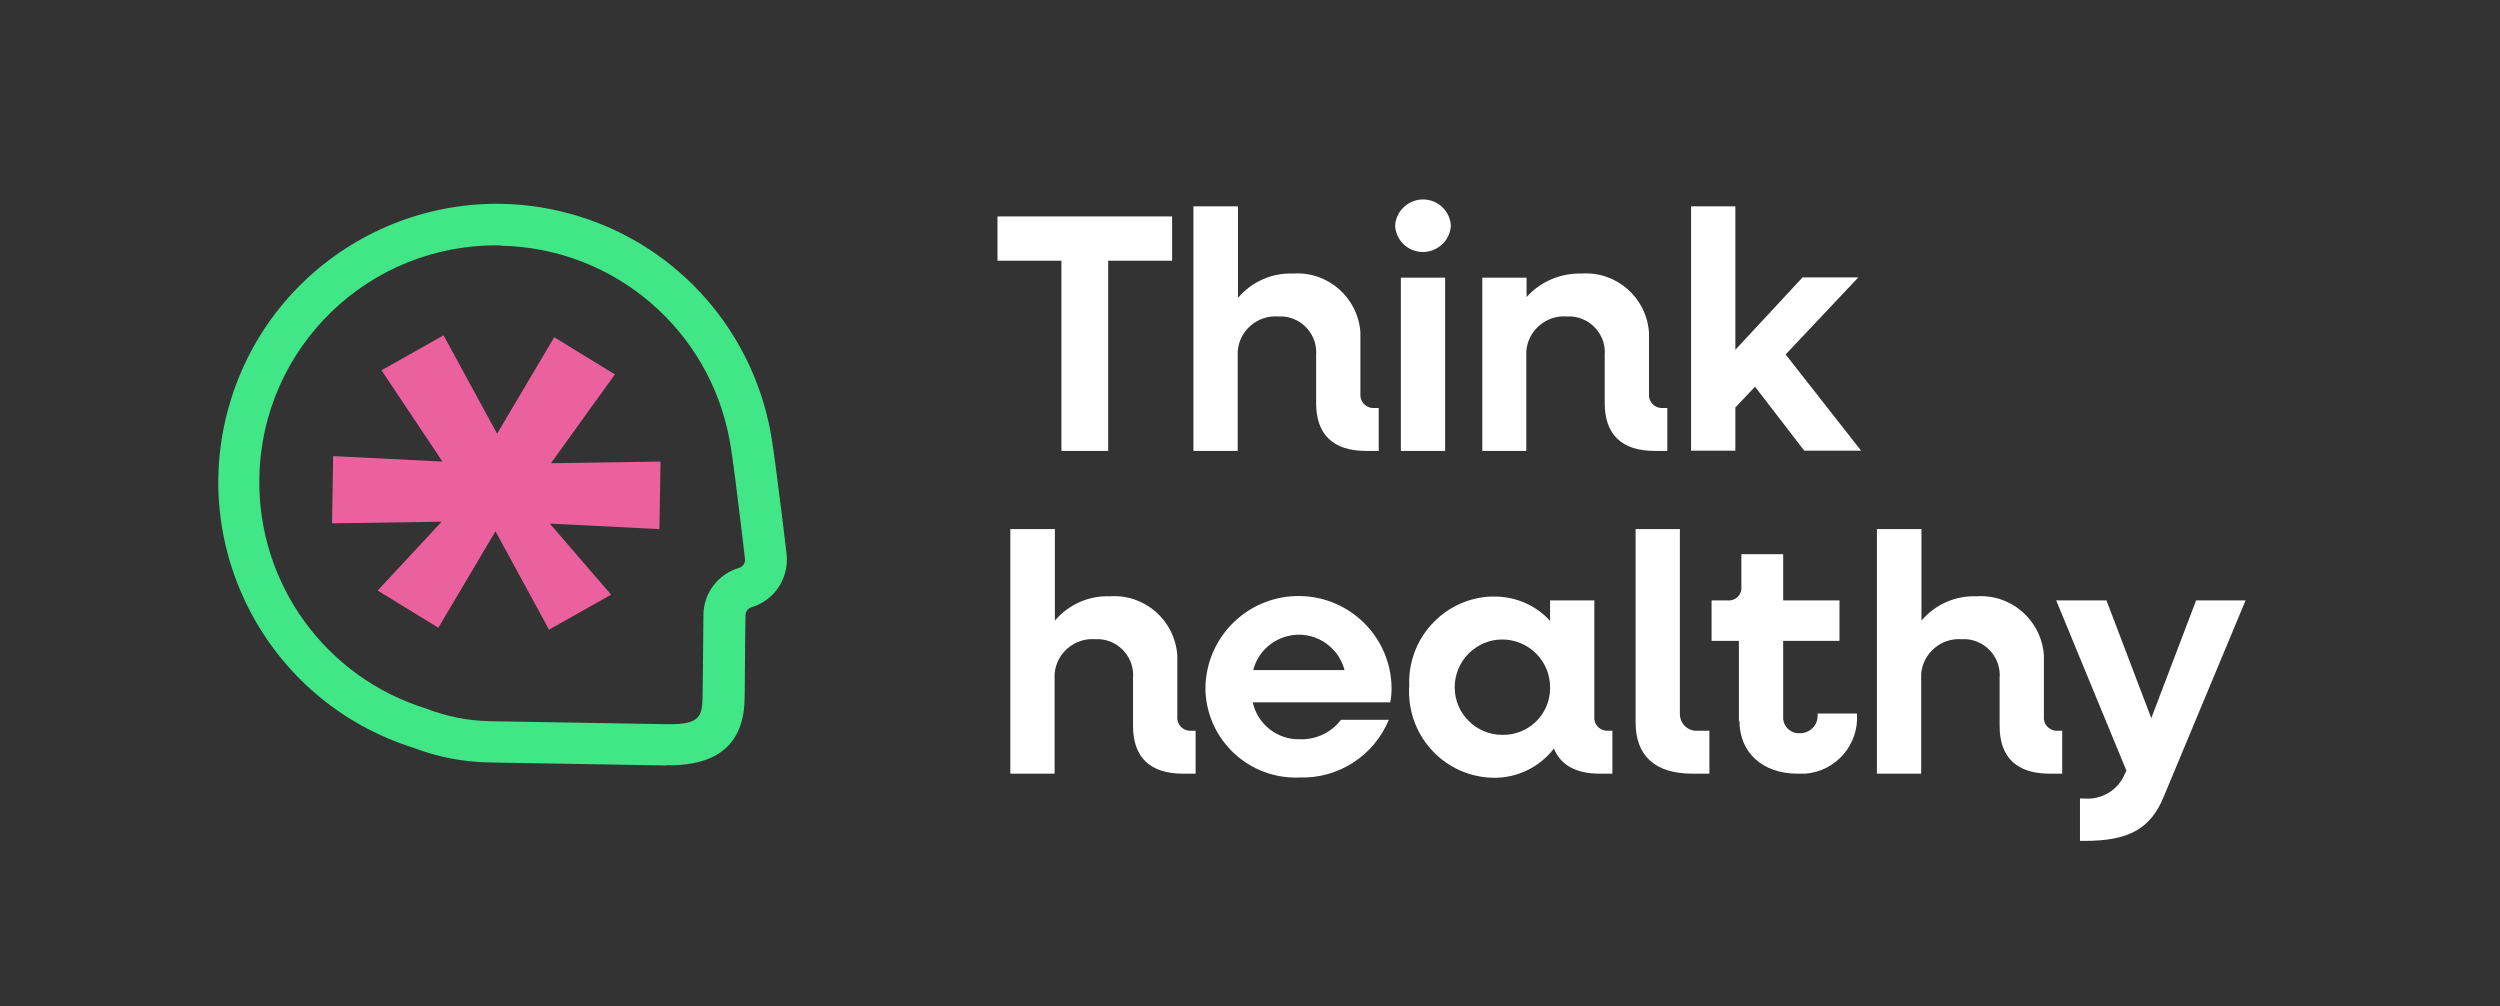
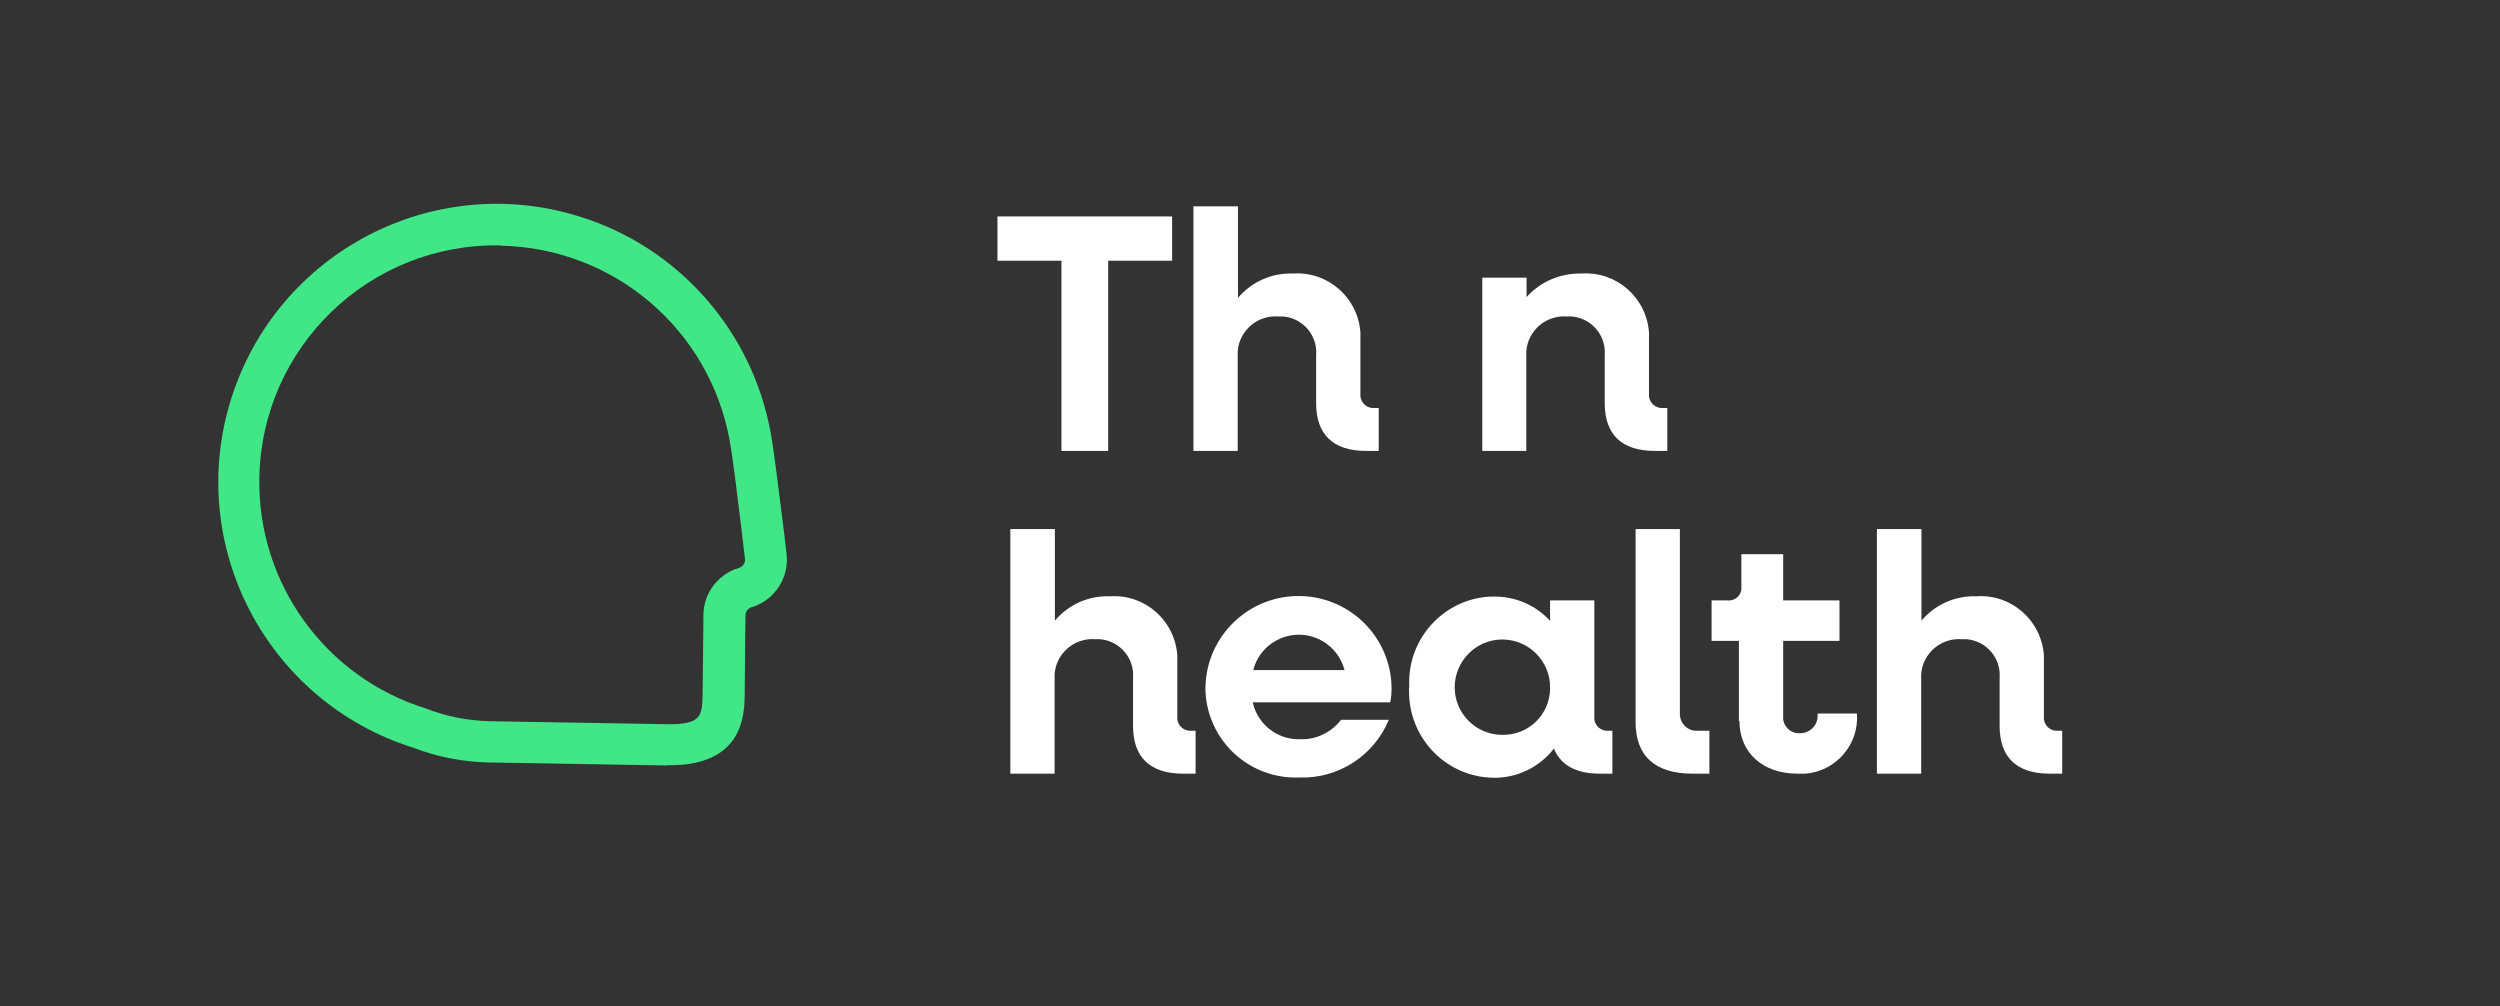
<svg xmlns="http://www.w3.org/2000/svg" id="Vrstva_1" version="1.1" viewBox="0 0 914.8 368.2">
  <rect x="0" y="0" width="914.8" height="368.2" fill="#333333" stroke="none" />
  <defs>
    <style>
      .st0 {
        fill: #41e686;
      }

      .st1 {
        fill: #eb619e;
      }

      .st2 {
        fill: #fff;
      }
    </style>
  </defs>
  <path id="Path_13" class="st2" d="M388.4,95.4h-23.4v-16.2h63.9v16.2h-23.4v69.6h-17.1v-69.6Z" />
  <path id="Path_14" class="st2" d="M436.8,75.5h16.2v33.5c5-5.9,12.4-9.2,20.1-8.9,12.8-.9,23.8,8.8,24.7,21.5,0,1,0,2,0,3.1v19.3c-.3,2.7,1.7,5.1,4.4,5.3.3,0,.6,0,.9,0h1.4v15.7h-4.6c-12.1,0-18.3-6-18.3-17.5v-17.5c.6-7.2-4.8-13.6-12.1-14.2-.6,0-1.2,0-1.7,0-7.6-.6-14.3,5.1-14.9,12.7,0,.6,0,1.1,0,1.7v34.8h-16.2v-89.5Z" />
-   <path id="Path_15" class="st2" d="M510.5,82.6c.3-5.6,5.2-9.9,10.8-9.6,5.2.3,9.3,4.4,9.6,9.6-.3,5.6-5.2,9.9-10.8,9.6-5.2-.3-9.3-4.4-9.6-9.6M512.6,101.6h16.2v63.4h-16.2v-63.4Z" />
  <path id="Path_16" class="st2" d="M542.4,101.6h16.2v7.1c5.1-5.7,12.5-8.8,20.1-8.6,12.8-.9,23.8,8.8,24.7,21.6,0,1,0,2,0,3v19.3c-.3,2.7,1.7,5.1,4.4,5.3.3,0,.6,0,.9,0h1.4v15.7h-4.6c-12.1,0-18.3-6-18.3-17.5v-17.5c.6-7.2-4.8-13.6-12.1-14.2-.6,0-1.2,0-1.7,0-7.6-.6-14.3,5.1-14.9,12.7,0,.6,0,1.1,0,1.7v34.8h-16.1v-63.4Z" />
-   <path id="Path_17" class="st2" d="M618.8,75.5h16.2v52.5l24.6-26.5h20.4l-26.6,28.2,27.6,35.2h-20.8l-18-23.4-7.2,7.6v15.8h-16.2v-89.5Z" />
  <path id="Path_18" class="st2" d="M369.8,193.6h16.2v33.5c5-5.9,12.4-9.2,20.1-8.9,12.8-.9,23.8,8.8,24.7,21.6,0,1,0,2,0,3v19.3c-.3,2.7,1.7,5.1,4.4,5.3.3,0,.6,0,.9,0h1.4v15.7h-4.6c-12.1,0-18.3-6-18.3-17.5v-17.5c.6-7.2-4.8-13.6-12.1-14.2-.6,0-1.2,0-1.7,0-7.6-.6-14.3,5.1-14.9,12.7,0,.6,0,1.1,0,1.7v34.8h-16.2v-89.5Z" />
  <path id="Path_19" class="st2" d="M441.1,251.4c.4-18.8,16-33.7,34.8-33.3,18.3.4,33.1,15.2,33.3,33.6,0,1.8-.1,3.6-.5,5.3h-50.3c1.8,8.1,9.1,13.8,17.4,13.5,5.8.2,11.4-2.5,14.9-7.1h17.5c-5.5,13.2-18.5,21.6-32.8,21.1-18.2.7-33.5-13.4-34.3-31.6,0-.5,0-1,0-1.5M458.5,245.2h33.5c-2.4-9.2-11.8-14.8-21-12.4-6.1,1.6-10.9,6.3-12.4,12.4" />
  <path id="Path_20" class="st2" d="M515.7,251.4c-1-17.3,12.3-32.2,29.6-33.1.4,0,.9,0,1.3,0,7.8-.1,15.4,3.1,20.6,8.9v-7.5h16.2v42.4c-.3,2.7,1.6,5,4.3,5.3.4,0,.7,0,1.1,0h1.2v15.7h-4.6c-8.7,0-14.3-3.1-16.8-9.2-5.2,6.8-13.4,10.8-22,10.7-17.4-.2-31.2-14.5-31-31.9,0-.4,0-.9,0-1.3M567.2,251.4c0-9.6-7.9-17.4-17.5-17.4s-17.4,7.9-17.4,17.5c0,9.6,7.8,17.4,17.4,17.4,9.5.2,17.3-7.3,17.5-16.7,0-.3,0-.5,0-.8" />
  <path id="Path_21" class="st2" d="M598.5,264.3v-70.7h16.2v67.2c-.2,3.4,2.3,6.4,5.7,6.6.4,0,.8,0,1.2,0h3.9v15.7h-6.2c-13.7,0-20.8-6.5-20.8-18.8" />
  <path id="Path_22" class="st2" d="M636.3,263.8v-29.3h-10v-14.8h5.7c2.5.3,4.9-1.4,5.2-4,0-.4,0-.8,0-1.1v-11.8h15.3v16.9h20.6v14.8h-20.6v27.7c-.2,3.2,2.2,5.9,5.4,6.1.3,0,.5,0,.8,0,3.5,0,6.4-2.8,6.4-6.3,0-.3,0-.6,0-.9h14.4c.8,11.3-7.6,21.1-18.9,22-1,0-2,0-2.9,0-12.7,0-21.2-7.7-21.2-19.3" />
  <path id="Path_23" class="st2" d="M686.9,193.6h16.2v33.5c5-5.9,12.4-9.2,20.1-8.9,12.8-.9,23.8,8.8,24.7,21.6,0,1,0,2,0,3v19.3c-.3,2.7,1.7,5.1,4.4,5.3.3,0,.6,0,.9,0h1.4v15.7h-4.6c-12.1,0-18.3-6-18.3-17.5v-17.5c.6-7.2-4.8-13.6-12.1-14.2-.6,0-1.2,0-1.7,0-7.6-.6-14.3,5.1-14.9,12.7,0,.6,0,1.1,0,1.7v34.8h-16.2v-89.5Z" />
-   <path id="Path_24" class="st2" d="M761.1,292.2h1.7c6.4.5,12.4-3.2,14.8-9.2l.5-1-25.7-62.3h18.4l16.4,43.1,16.4-43.1h18.1l-29.9,71.7c-4.8,11.8-12.7,16.3-29,16.3h-1.7v-15.5Z" />
  <path id="Path_25" class="st0" d="M243.9,280.1l-65-1.1c-9.5-.2-18.9-2-27.7-5.4-53.6-16.9-83.5-74-66.6-127.7,16.9-53.6,74-83.5,127.7-66.6,36.1,11.3,62.9,41.8,69.7,79,1.3,7.1,2.9,21,4.5,33.3l1.3,10.9c1.1,8.8-4.3,17.2-12.8,19.7-1.3.4-2.2,1.6-2.2,2.9-.2,9-.2,23.3-.3,29.2-.1,7.2-.5,26.2-28.4,25.7M183.1,89.8c-47.9-.9-87.4,37.2-88.2,85.1-.7,38.6,24.2,73,61.1,84.4,7.4,2.9,15.2,4.4,23.1,4.6l65,1.1c12.8.2,12.8-3.3,13-10.8.1-5.9.2-20.2.3-29.1,0-8,5.3-15,13-17.3,1.4-.4,2.4-1.8,2.2-3.3l-1.3-11c-1.4-11.5-3.1-25.7-4.3-32.3-7.4-40.7-42.4-70.5-83.8-71.3h0,0Z" />
-   <path id="Path_26" class="st1" d="M241.2,193.6l-40-2,22.4,26-22.7,12.8-19.6-36-20.9,35.3-22.2-13.6,23.4-25.2-40.1.6.4-24.6,40,2-22.3-33.4,22.7-12.8,19.6,36,20.9-35.3,22.2,13.6-23.4,32.5,40.1-.6-.4,24.6Z" />
</svg>